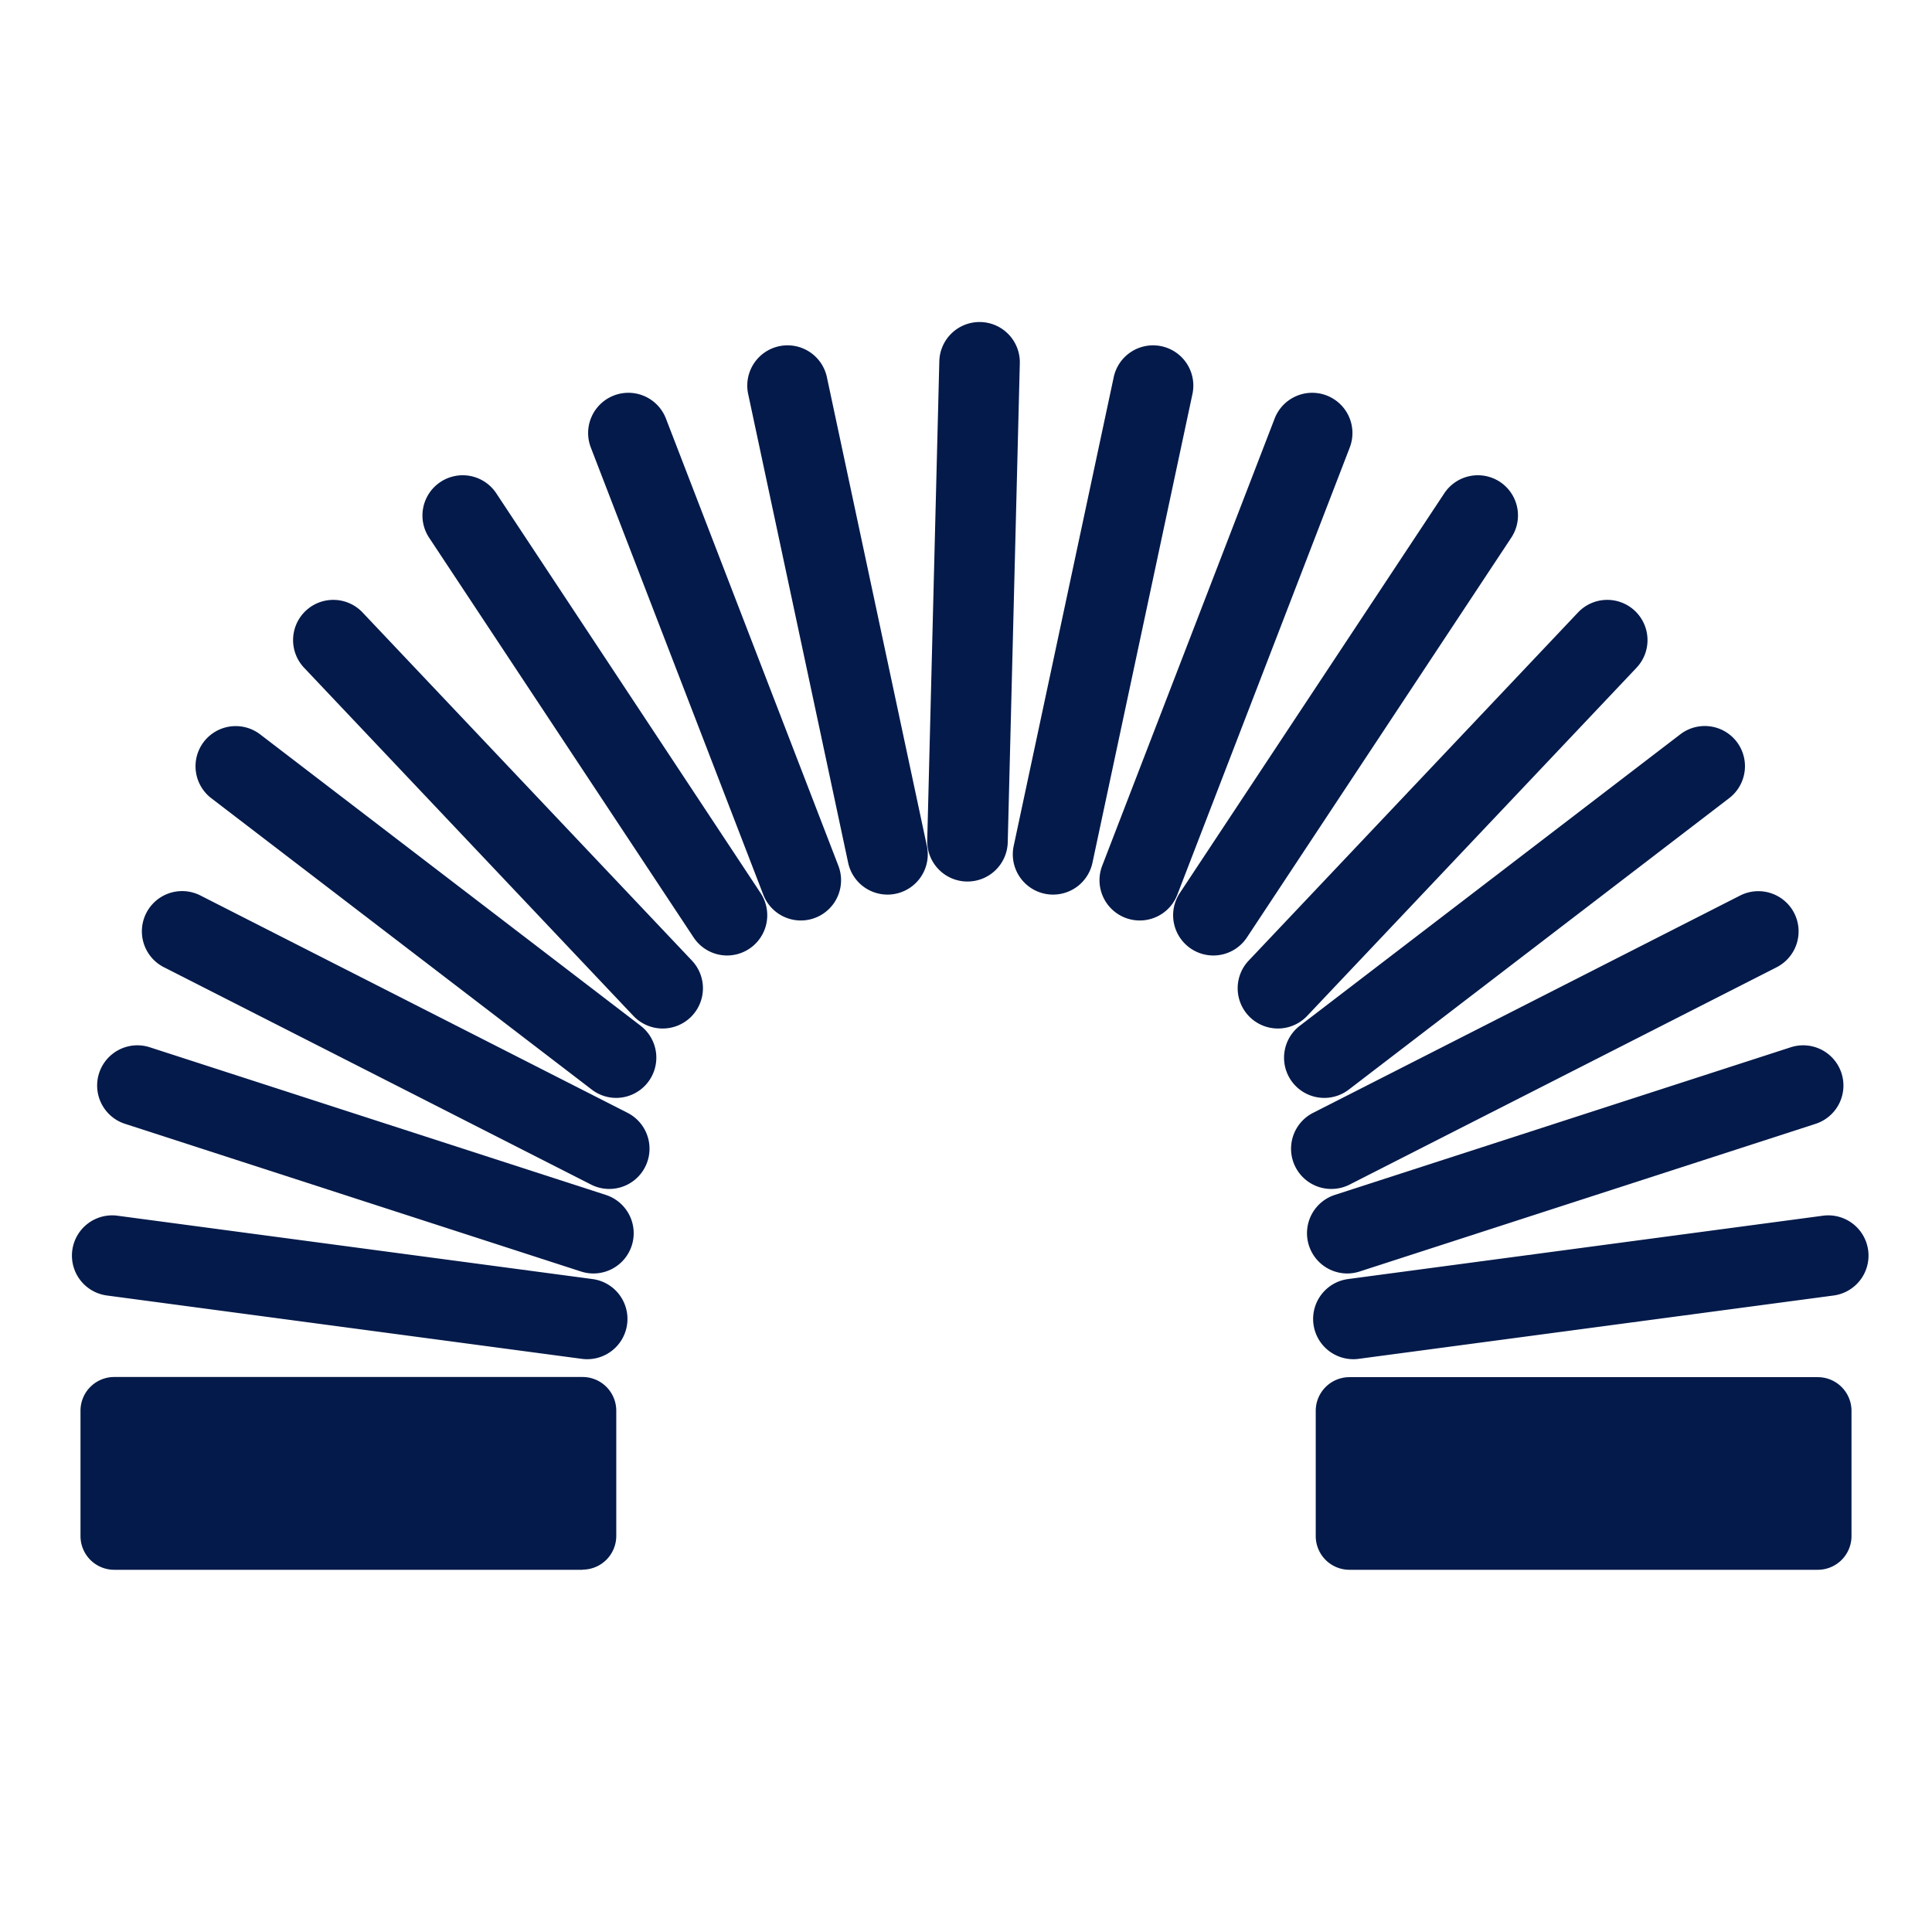
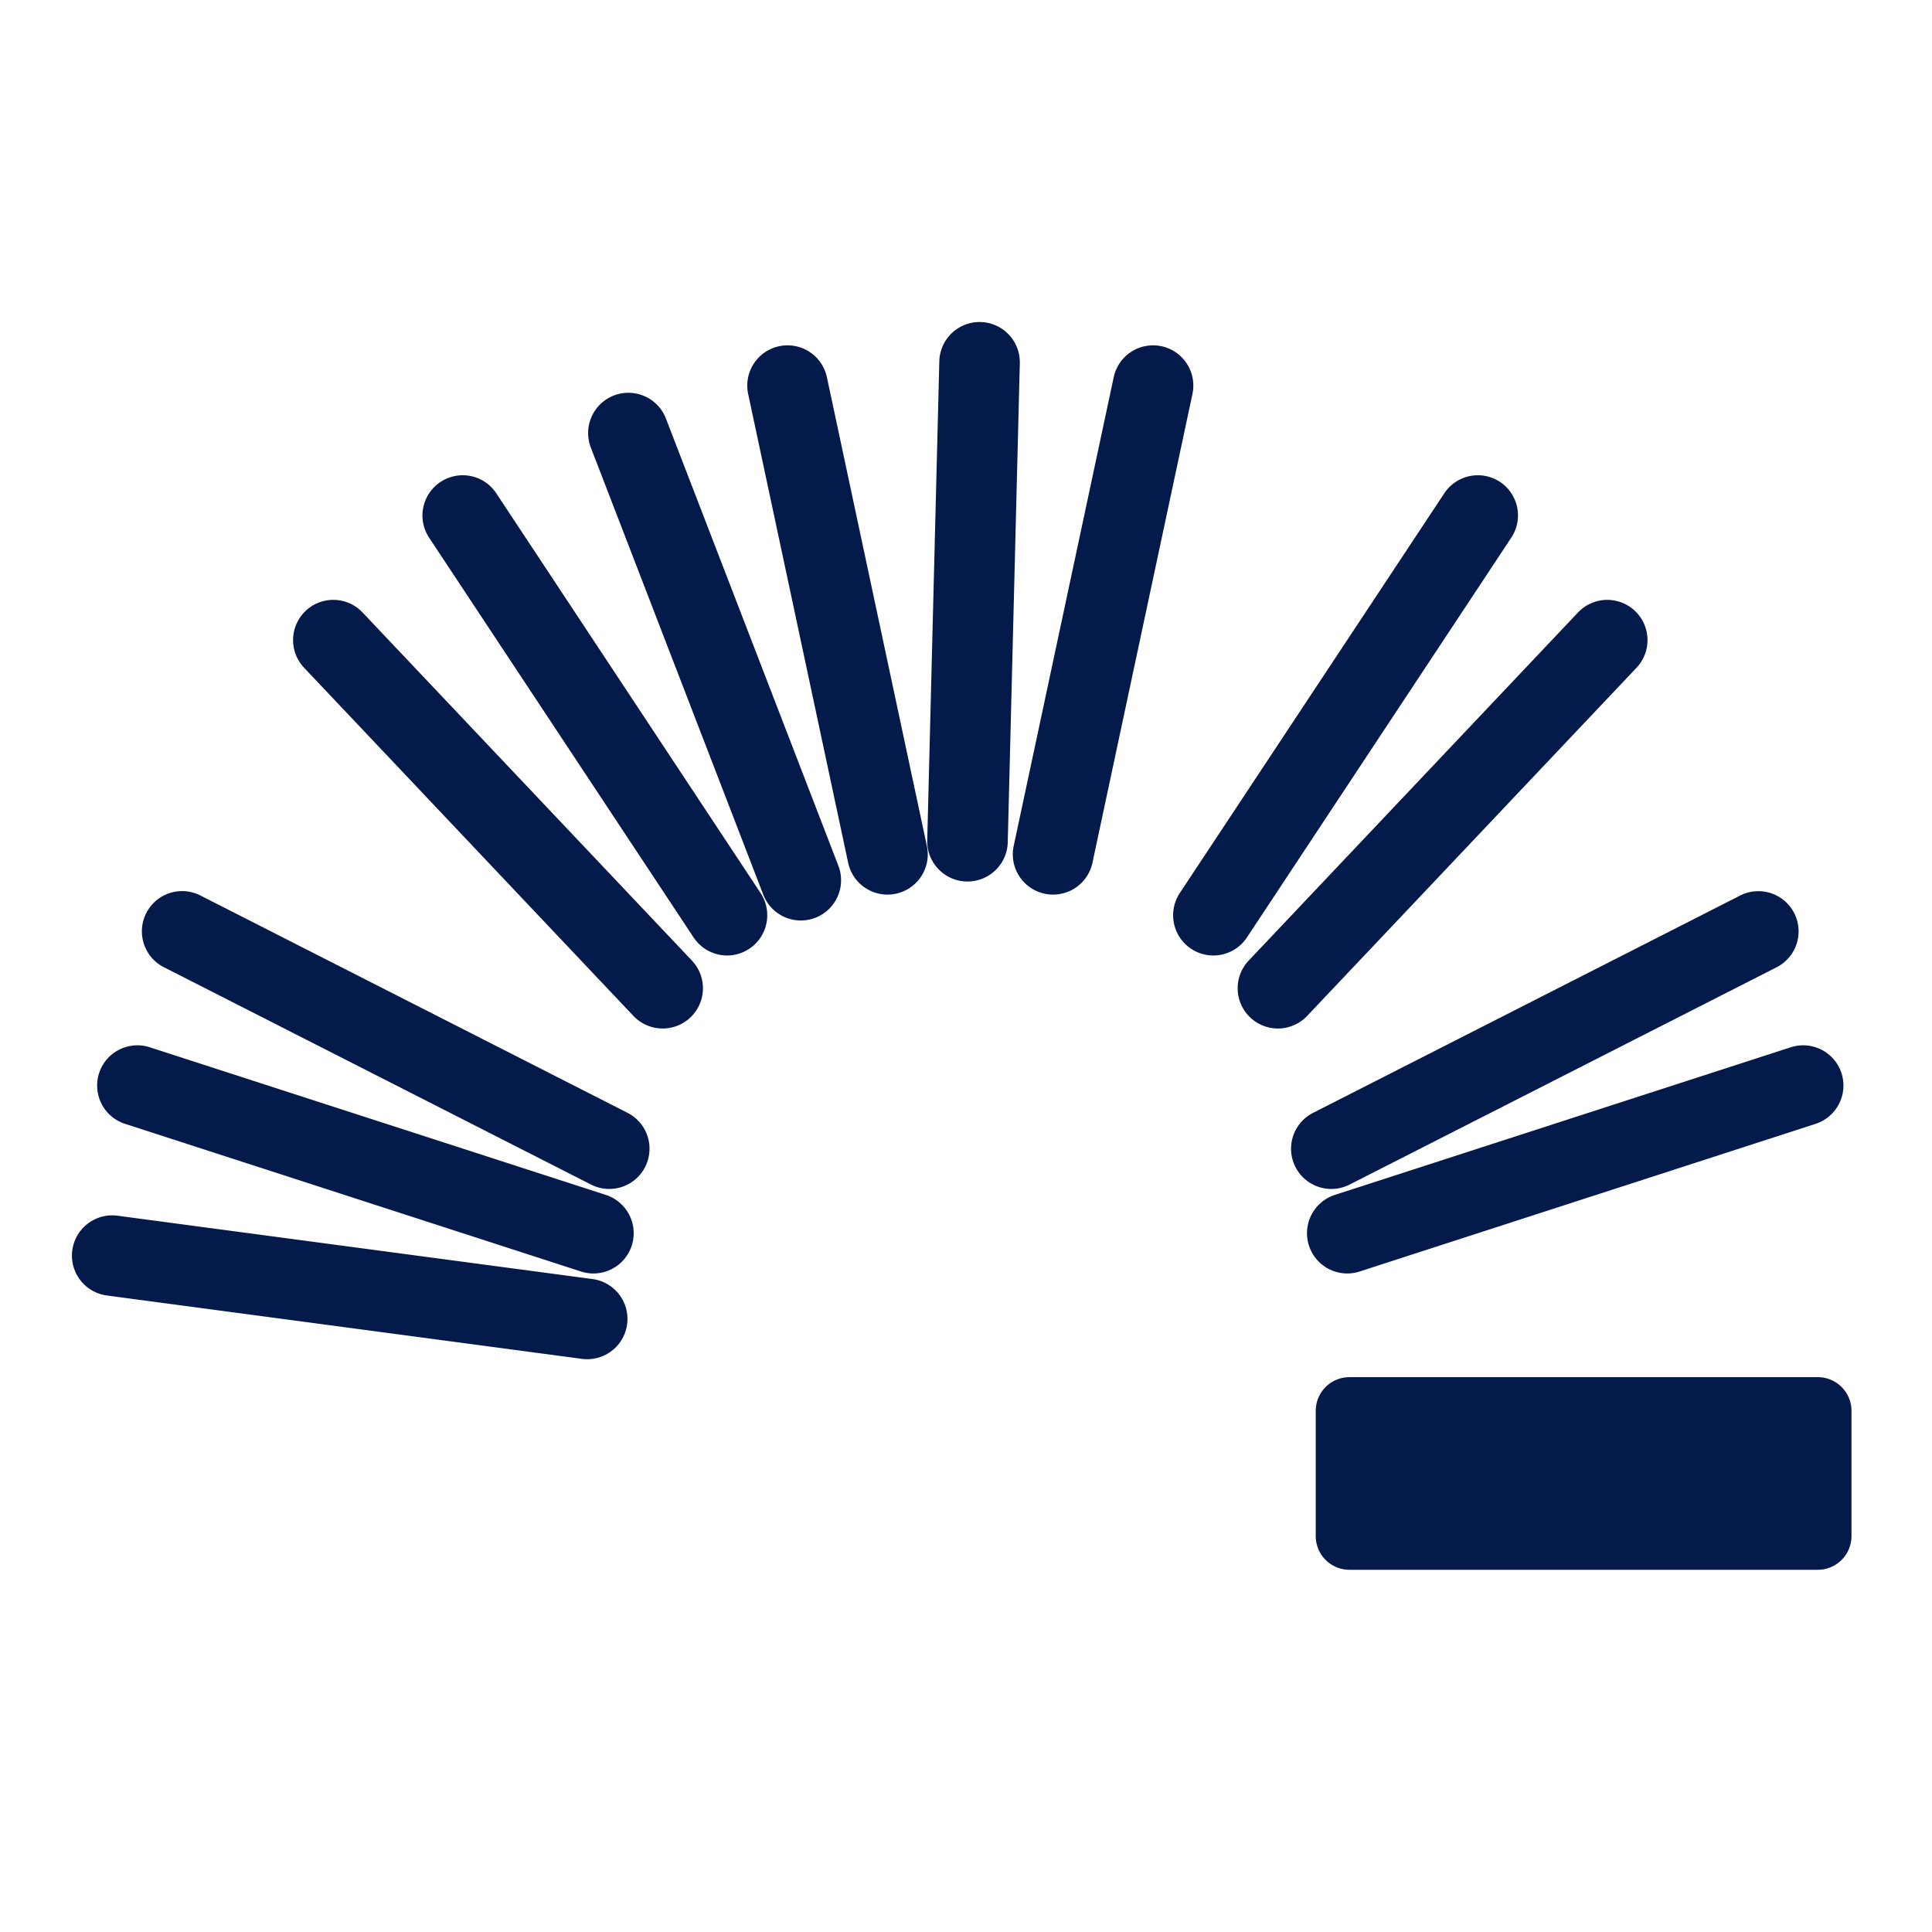
<svg xmlns="http://www.w3.org/2000/svg" width="48" height="48" viewBox="0 0 48 48">
  <g transform="translate(-382 -1050.881)">
    <rect width="48" height="48" transform="translate(382 1050.881)" fill="none" />
    <g transform="translate(9 22.571)">
      <g transform="translate(375 1037.311)">
        <g transform="translate(0 0)">
-           <path d="M12.473,104.79H.838A.838.838,0,0,1,0,103.952v-3.11A.838.838,0,0,1,.838,100H12.473a.838.838,0,0,1,.838.838v3.11a.838.838,0,0,1-.838.838" transform="translate(0 -74.79)" fill="#031a4a" />
          <path d="M133.247,104.79H121.612a.838.838,0,0,1-.838-.838v-3.11a.838.838,0,0,1,.838-.838h11.635a.838.838,0,0,1,.838.838v3.11a.838.838,0,0,1-.838.838" transform="translate(-90.085 -74.79)" fill="#031a4a" />
          <path d="M11.8,2.574a1.009,1.009,0,0,1-.133-.009L-.132.991A1,1,0,0,1-.991-.132,1,1,0,0,1,.132-.991L11.936.583A1,1,0,0,1,11.8,2.574Z" transform="translate(0.787 22.194)" fill="#031a4a" />
          <path d="M11.329,4.669a1,1,0,0,1-.308-.049L-.308.951A1,1,0,0,1-.951-.308,1,1,0,0,1,.308-.951L11.637,2.717a1,1,0,0,1-.308,1.952Z" transform="translate(1.413 17.969)" fill="#031a4a" />
          <path d="M10.612,6.4a1,1,0,0,1-.453-.109L-.454.891A1,1,0,0,1-.891-.454,1,1,0,0,1,.454-.891l10.612,5.4A1,1,0,0,1,10.612,6.4Z" transform="translate(2.525 14.138)" fill="#031a4a" />
-           <path d="M9.453,8.24a1,1,0,0,1-.607-.206L-.608.794a1,1,0,0,1-.186-1.4,1,1,0,0,1,1.4-.186l9.454,7.24A1,1,0,0,1,9.453,8.24Z" transform="translate(3.857 10.036)" fill="#031a4a" />
          <path d="M8.183,9.65a1,1,0,0,1-.727-.313L-.726.687A1,1,0,0,1-.687-.726,1,1,0,0,1,.726-.687L8.91,7.963A1,1,0,0,1,8.183,9.65Z" transform="translate(6.281 6.902)" fill="#031a4a" />
          <path d="M6.572,10.931a1,1,0,0,1-.835-.448L-.834.552A1,1,0,0,1-.552-.834,1,1,0,0,1,.834-.552L7.4,9.379a1,1,0,0,1-.833,1.552Z" transform="translate(9.496 3.807)" fill="#031a4a" />
          <path d="M4.285,12.11a1,1,0,0,1-.933-.64L-.933.36A1,1,0,0,1-.36-.933,1,1,0,0,1,.933-.36L5.217,10.75a1,1,0,0,1-.933,1.36Z" transform="translate(13.612 1.758)" fill="#031a4a" />
          <path d="M2.483,12.646a1,1,0,0,1-.977-.792L-.978.209A1,1,0,0,1-.209-.978,1,1,0,0,1,.978-.209L3.462,11.437a1,1,0,0,1-.979,1.209Z" transform="translate(17.566 0.579)" fill="#031a4a" />
          <path d="M0,12.9H-.025A1,1,0,0,1-1,11.879l.3-11.9A1,1,0,0,1,.326-1,1,1,0,0,1,1.3.025L1,11.929A1,1,0,0,1,0,12.9Z" transform="translate(22.037)" fill="#031a4a" />
-           <path d="M0,2.574a1,1,0,0,1-.99-.868A1,1,0,0,1-.132.583l11.8-1.574a1,1,0,0,1,1.123.859A1,1,0,0,1,11.936.991L.132,2.565A1.009,1.009,0,0,1,0,2.574Z" transform="translate(31.623 22.194)" fill="#031a4a" />
          <path d="M0,4.669a1,1,0,0,1-.951-.692A1,1,0,0,1-.308,2.717L11.02-.951a1,1,0,0,1,1.259.643A1,1,0,0,1,11.637.951L.308,4.62A1,1,0,0,1,0,4.669Z" transform="translate(31.472 17.969)" fill="#031a4a" />
          <path d="M0,6.4a1,1,0,0,1-.892-.547A1,1,0,0,1-.454,4.51l10.612-5.4A1,1,0,0,1,11.5-.454,1,1,0,0,1,11.066.891L.454,6.292A1,1,0,0,1,0,6.4Z" transform="translate(31.076 14.138)" fill="#031a4a" />
-           <path d="M0,8.24a1,1,0,0,1-.795-.392,1,1,0,0,1,.186-1.4L8.846-.794a1,1,0,0,1,1.4.186,1,1,0,0,1-.186,1.4L.608,8.034A1,1,0,0,1,0,8.24Z" transform="translate(30.902 10.036)" fill="#031a4a" />
          <path d="M0,9.65a1,1,0,0,1-.687-.274A1,1,0,0,1-.726,7.963L7.457-.687A1,1,0,0,1,8.87-.726,1,1,0,0,1,8.91.687L.726,9.338A1,1,0,0,1,0,9.65Z" transform="translate(29.749 6.902)" fill="#031a4a" />
          <path d="M0,10.931a1,1,0,0,1-.551-.166A1,1,0,0,1-.834,9.379L5.737-.552A1,1,0,0,1,7.123-.834,1,1,0,0,1,7.4.552L.834,10.482A1,1,0,0,1,0,10.931Z" transform="translate(28.146 3.807)" fill="#031a4a" />
-           <path d="M0,12.11a1,1,0,0,1-.36-.067A1,1,0,0,1-.933,10.75L3.351-.36A1,1,0,0,1,4.644-.933,1,1,0,0,1,5.217.36L.933,11.47A1,1,0,0,1,0,12.11Z" transform="translate(26.317 1.758)" fill="#031a4a" />
          <path d="M0,12.646a1,1,0,0,1-.21-.022,1,1,0,0,1-.769-1.187L1.506-.209A1,1,0,0,1,2.692-.978,1,1,0,0,1,3.462.209L.978,11.854A1,1,0,0,1,0,12.646Z" transform="translate(24.164 0.579)" fill="#031a4a" />
        </g>
      </g>
    </g>
  </g>
</svg>